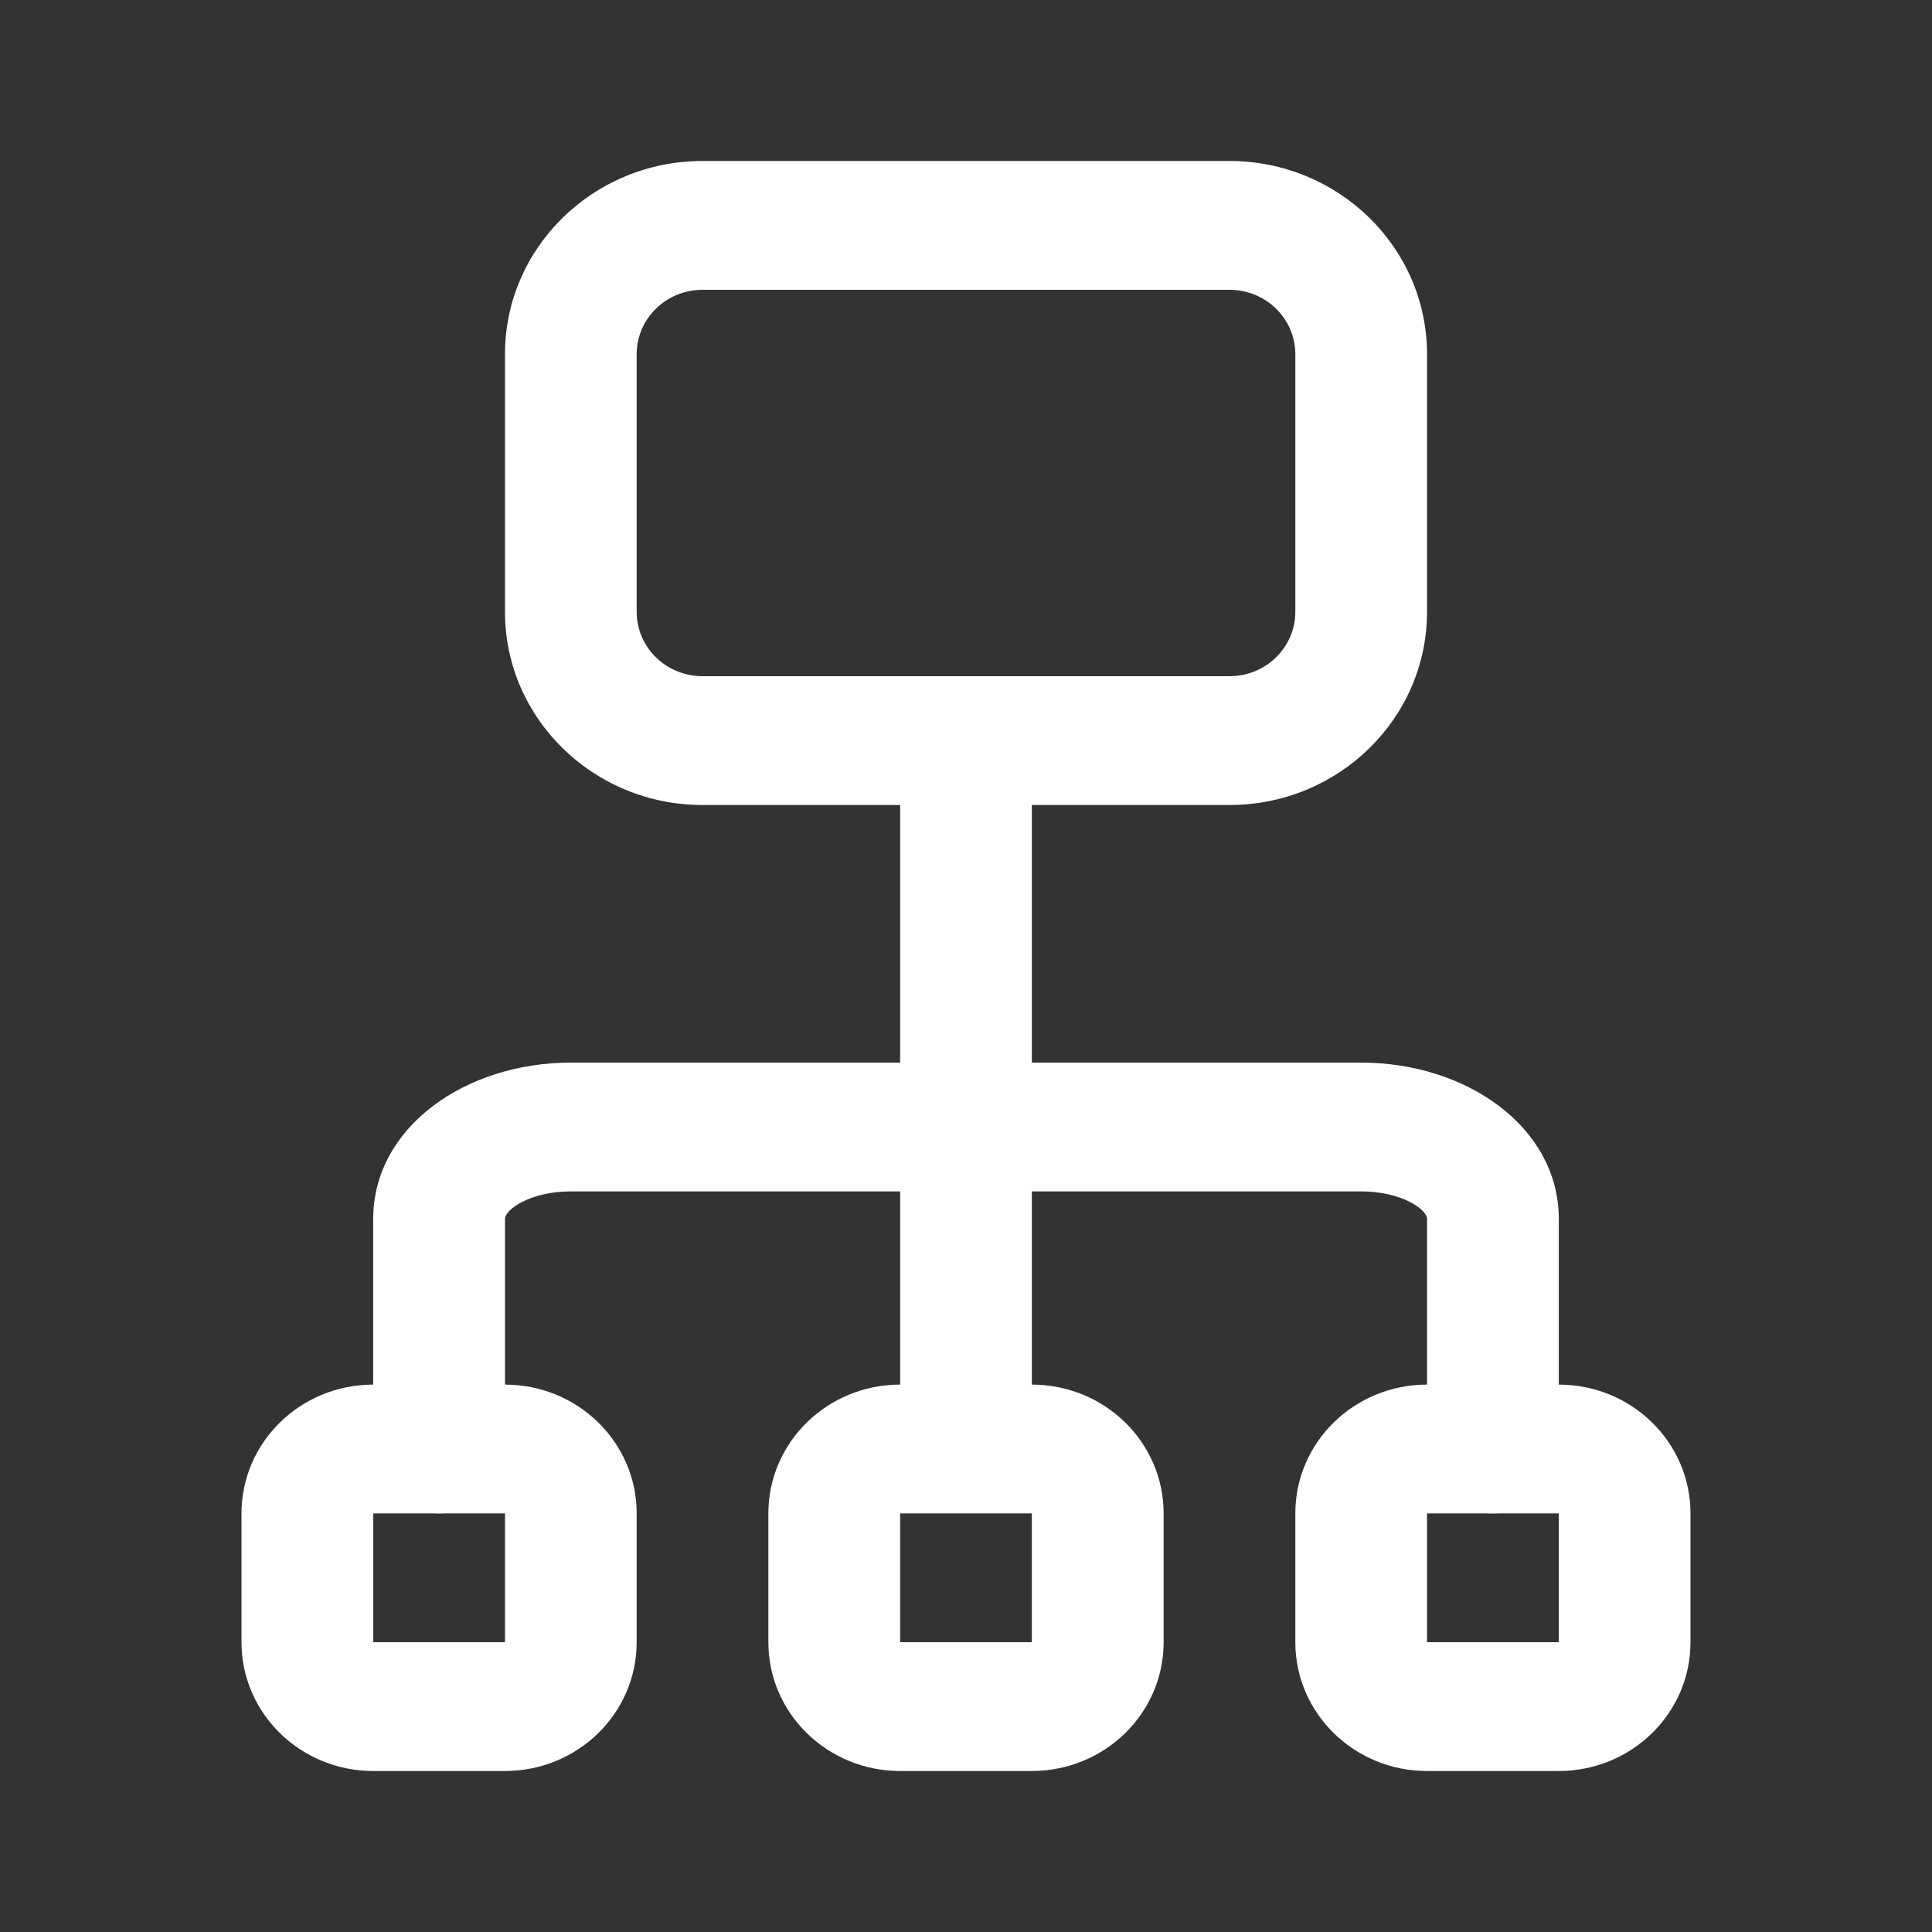
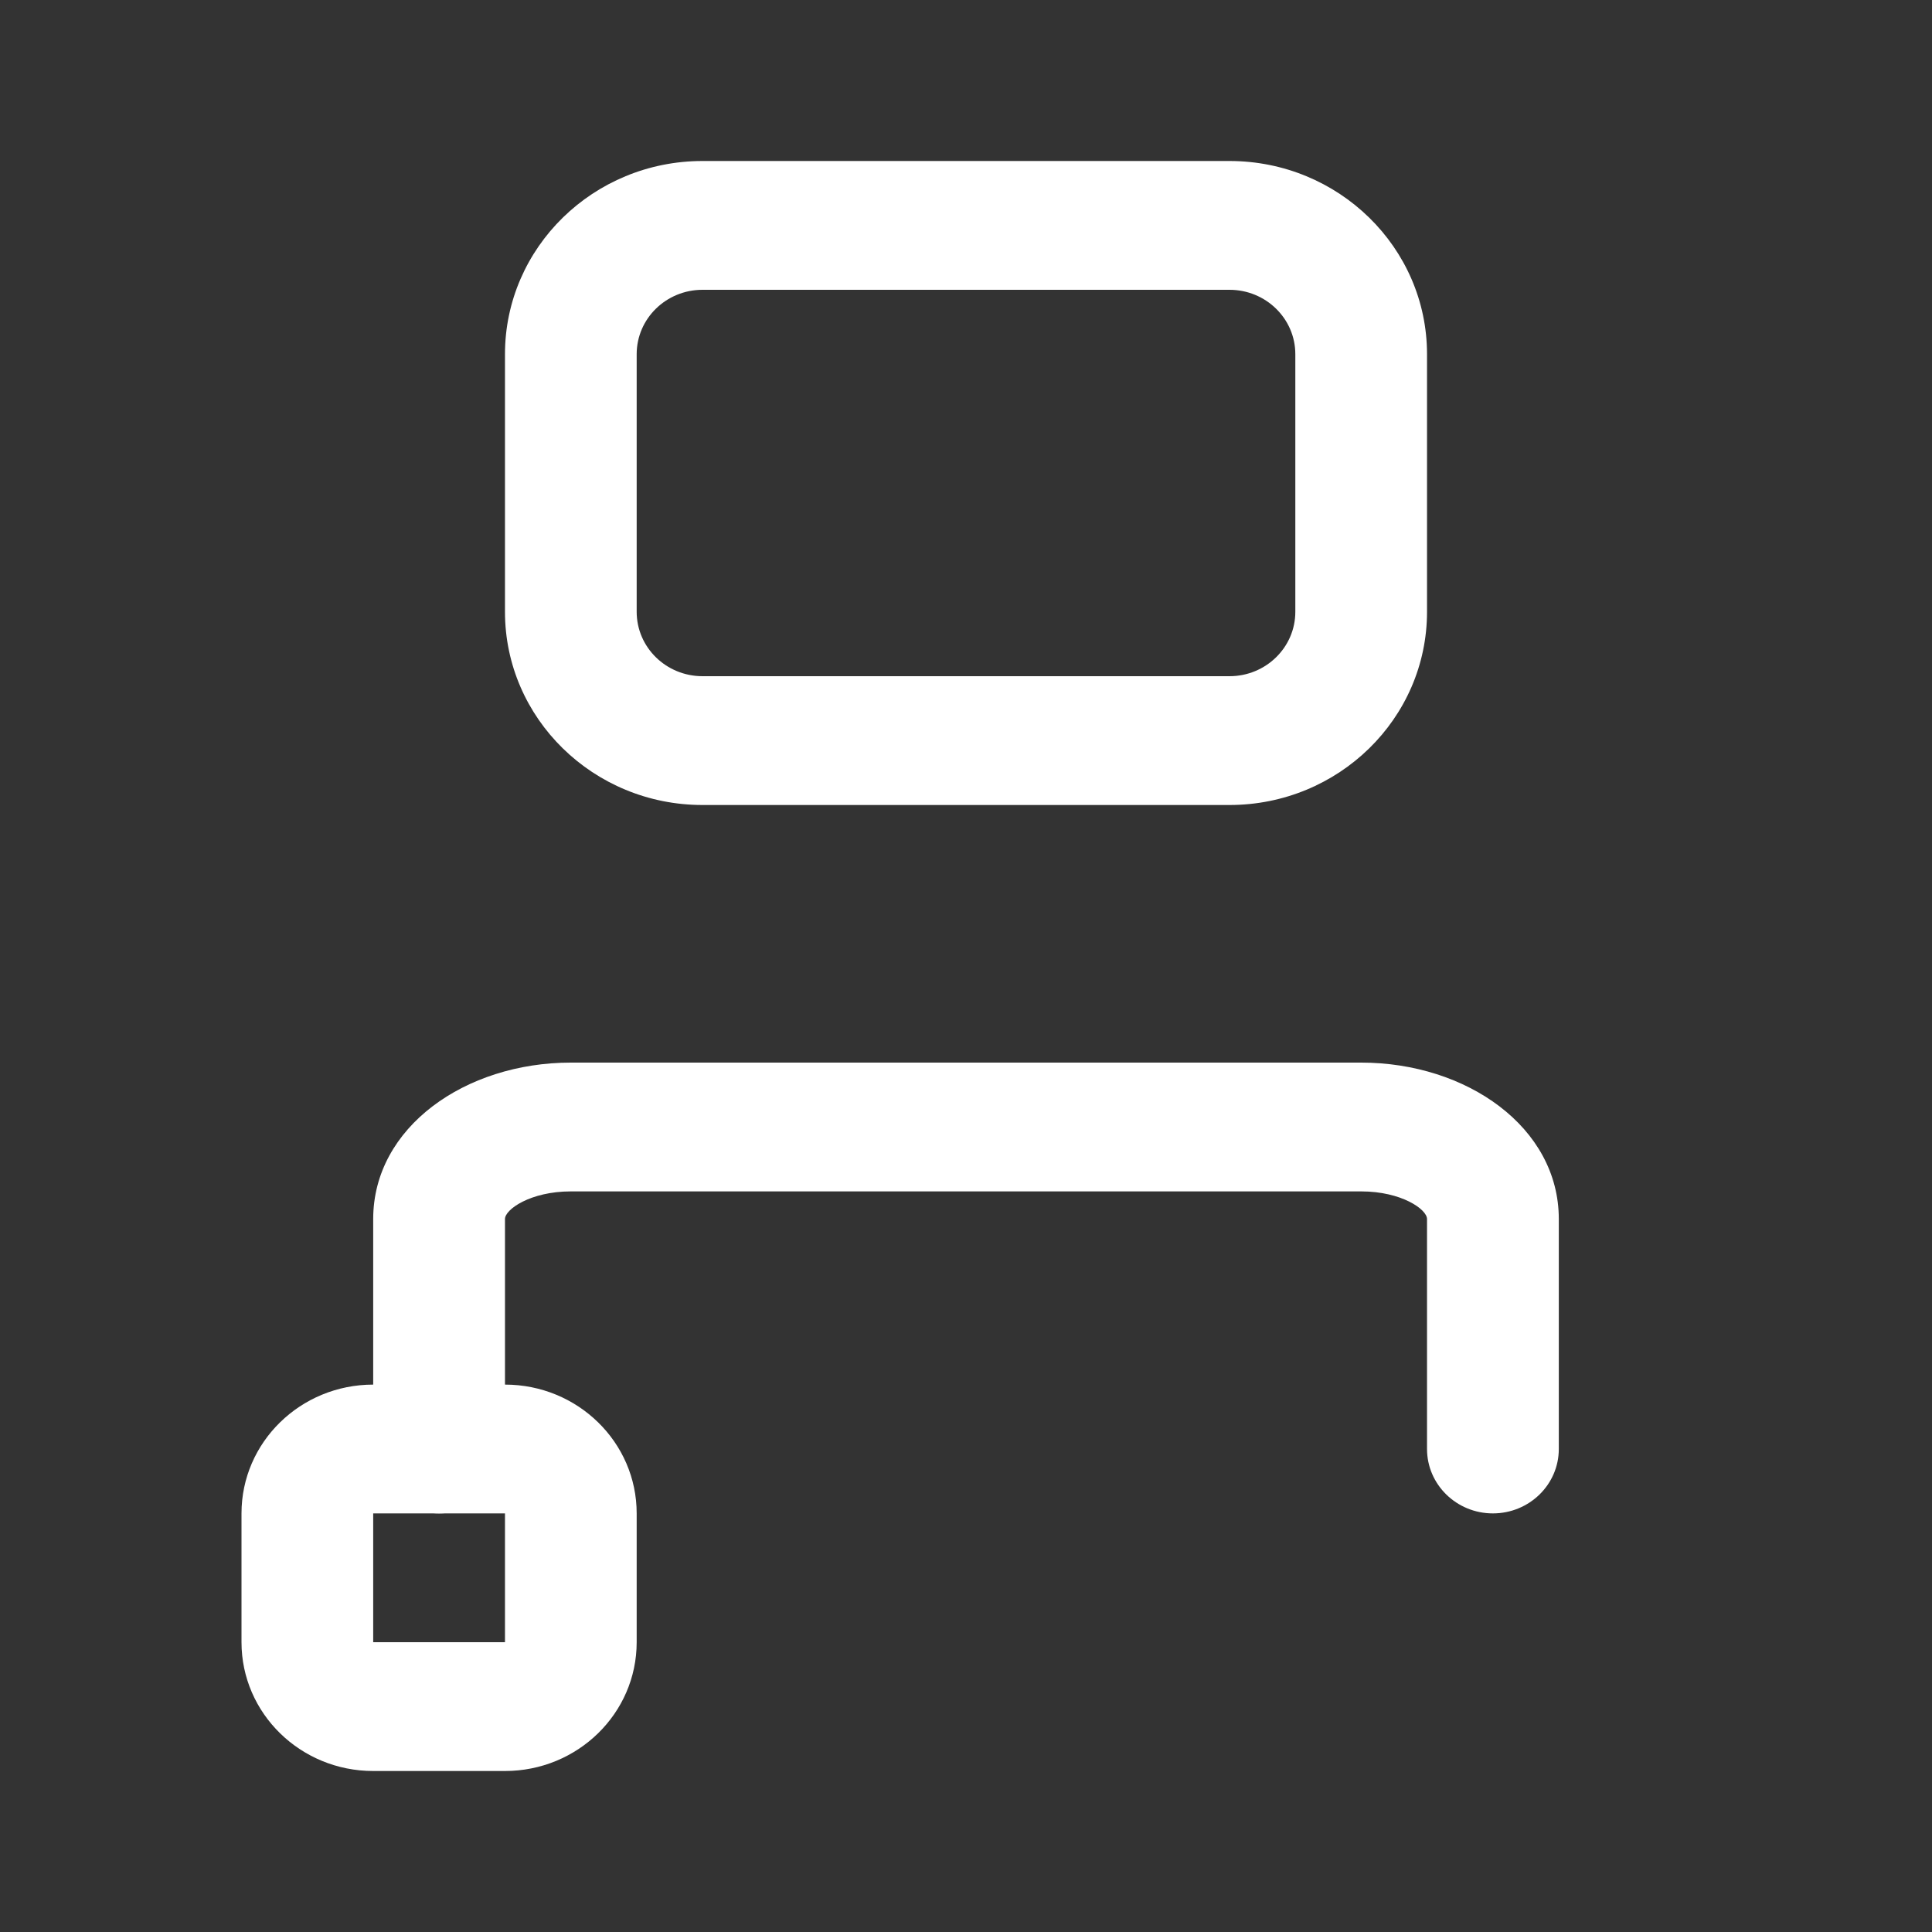
<svg xmlns="http://www.w3.org/2000/svg" width="24px" height="24px" viewBox="0 0 24 24" version="1.1">
  <rect x="0" y="0" width="24" height="24" fill="#333333" stroke="none" />
  <title>icon/tree</title>
  <g id="icon/tree" stroke="none" stroke-width="1" fill="none" fill-rule="evenodd">
    <g id="sitemap" transform="translate(3, 2)" fill="#FFFFFF" fill-rule="nonzero">
-       <path d="M8.182,16.8 L8.182,18.4 L9.818,18.4 L9.818,16.8 L8.182,16.8 Z M8.182,15.2 L9.818,15.2 C10.722,15.2 11.455,15.916 11.455,16.8 L11.455,18.4 C11.455,19.284 10.722,20 9.818,20 L8.182,20 C7.278,20 6.545,19.284 6.545,18.4 L6.545,16.8 C6.545,15.916 7.278,15.2 8.182,15.2 Z" id="Rectangle-Copy" />
-       <path d="M14.727,16.8 L14.727,18.4 L16.364,18.4 L16.364,16.8 L14.727,16.8 Z M14.727,15.2 L16.364,15.2 C17.267,15.2 18,15.916 18,16.8 L18,18.4 C18,19.284 17.267,20 16.364,20 L14.727,20 C13.824,20 13.091,19.284 13.091,18.4 L13.091,16.8 C13.091,15.916 13.824,15.2 14.727,15.2 Z" id="Rectangle-Copy-3" />
      <path d="M1.636,16.8 L1.636,18.4 L3.273,18.4 L3.273,16.8 L1.636,16.8 Z M1.636,15.2 L3.273,15.2 C4.176,15.2 4.909,15.916 4.909,16.8 L4.909,18.4 C4.909,19.284 4.176,20 3.273,20 L1.636,20 C0.733,20 0,19.284 0,18.4 L0,16.8 C0,15.916 0.733,15.2 1.636,15.2 Z" id="Rectangle-Copy-2" />
-       <path d="M5.727,1.6 C5.275,1.6 4.909,1.958 4.909,2.4 L4.909,5.6 C4.909,6.042 5.275,6.4 5.727,6.4 L12.273,6.4 C12.725,6.4 13.091,6.042 13.091,5.6 L13.091,2.4 C13.091,1.958 12.725,1.6 12.273,1.6 L5.727,1.6 Z M5.727,0 L12.273,0 C13.628,0 14.727,1.075 14.727,2.4 L14.727,5.6 C14.727,6.925 13.628,8 12.273,8 L5.727,8 C4.372,8 3.273,6.925 3.273,5.6 L3.273,2.4 C3.273,1.075 4.372,0 5.727,0 Z" id="Rectangle" />
-       <polygon id="Path-25" points="9.818 16 8.182 16 8.182 7.2 9.818 7.2" />
+       <path d="M5.727,1.6 C5.275,1.6 4.909,1.958 4.909,2.4 L4.909,5.6 C4.909,6.042 5.275,6.4 5.727,6.4 L12.273,6.4 C12.725,6.4 13.091,6.042 13.091,5.6 L13.091,2.4 C13.091,1.958 12.725,1.6 12.273,1.6 Z M5.727,0 L12.273,0 C13.628,0 14.727,1.075 14.727,2.4 L14.727,5.6 C14.727,6.925 13.628,8 12.273,8 L5.727,8 C4.372,8 3.273,6.925 3.273,5.6 L3.273,2.4 C3.273,1.075 4.372,0 5.727,0 Z" id="Rectangle" />
      <path d="M3.273,16 C3.273,16.442 2.906,16.8 2.455,16.8 C2.003,16.8 1.636,16.442 1.636,16 L1.636,13.143 C1.636,12.001 2.783,11.2 4.091,11.2 L13.909,11.2 C15.217,11.2 16.364,12.001 16.364,13.143 L16.364,16 C16.364,16.442 15.997,16.8 15.545,16.8 C15.094,16.8 14.727,16.442 14.727,16 L14.727,13.143 C14.727,13.023 14.409,12.8 13.909,12.8 L4.091,12.8 C3.591,12.8 3.273,13.023 3.273,13.143 L3.273,16 Z" id="Path" />
    </g>
  </g>
</svg>